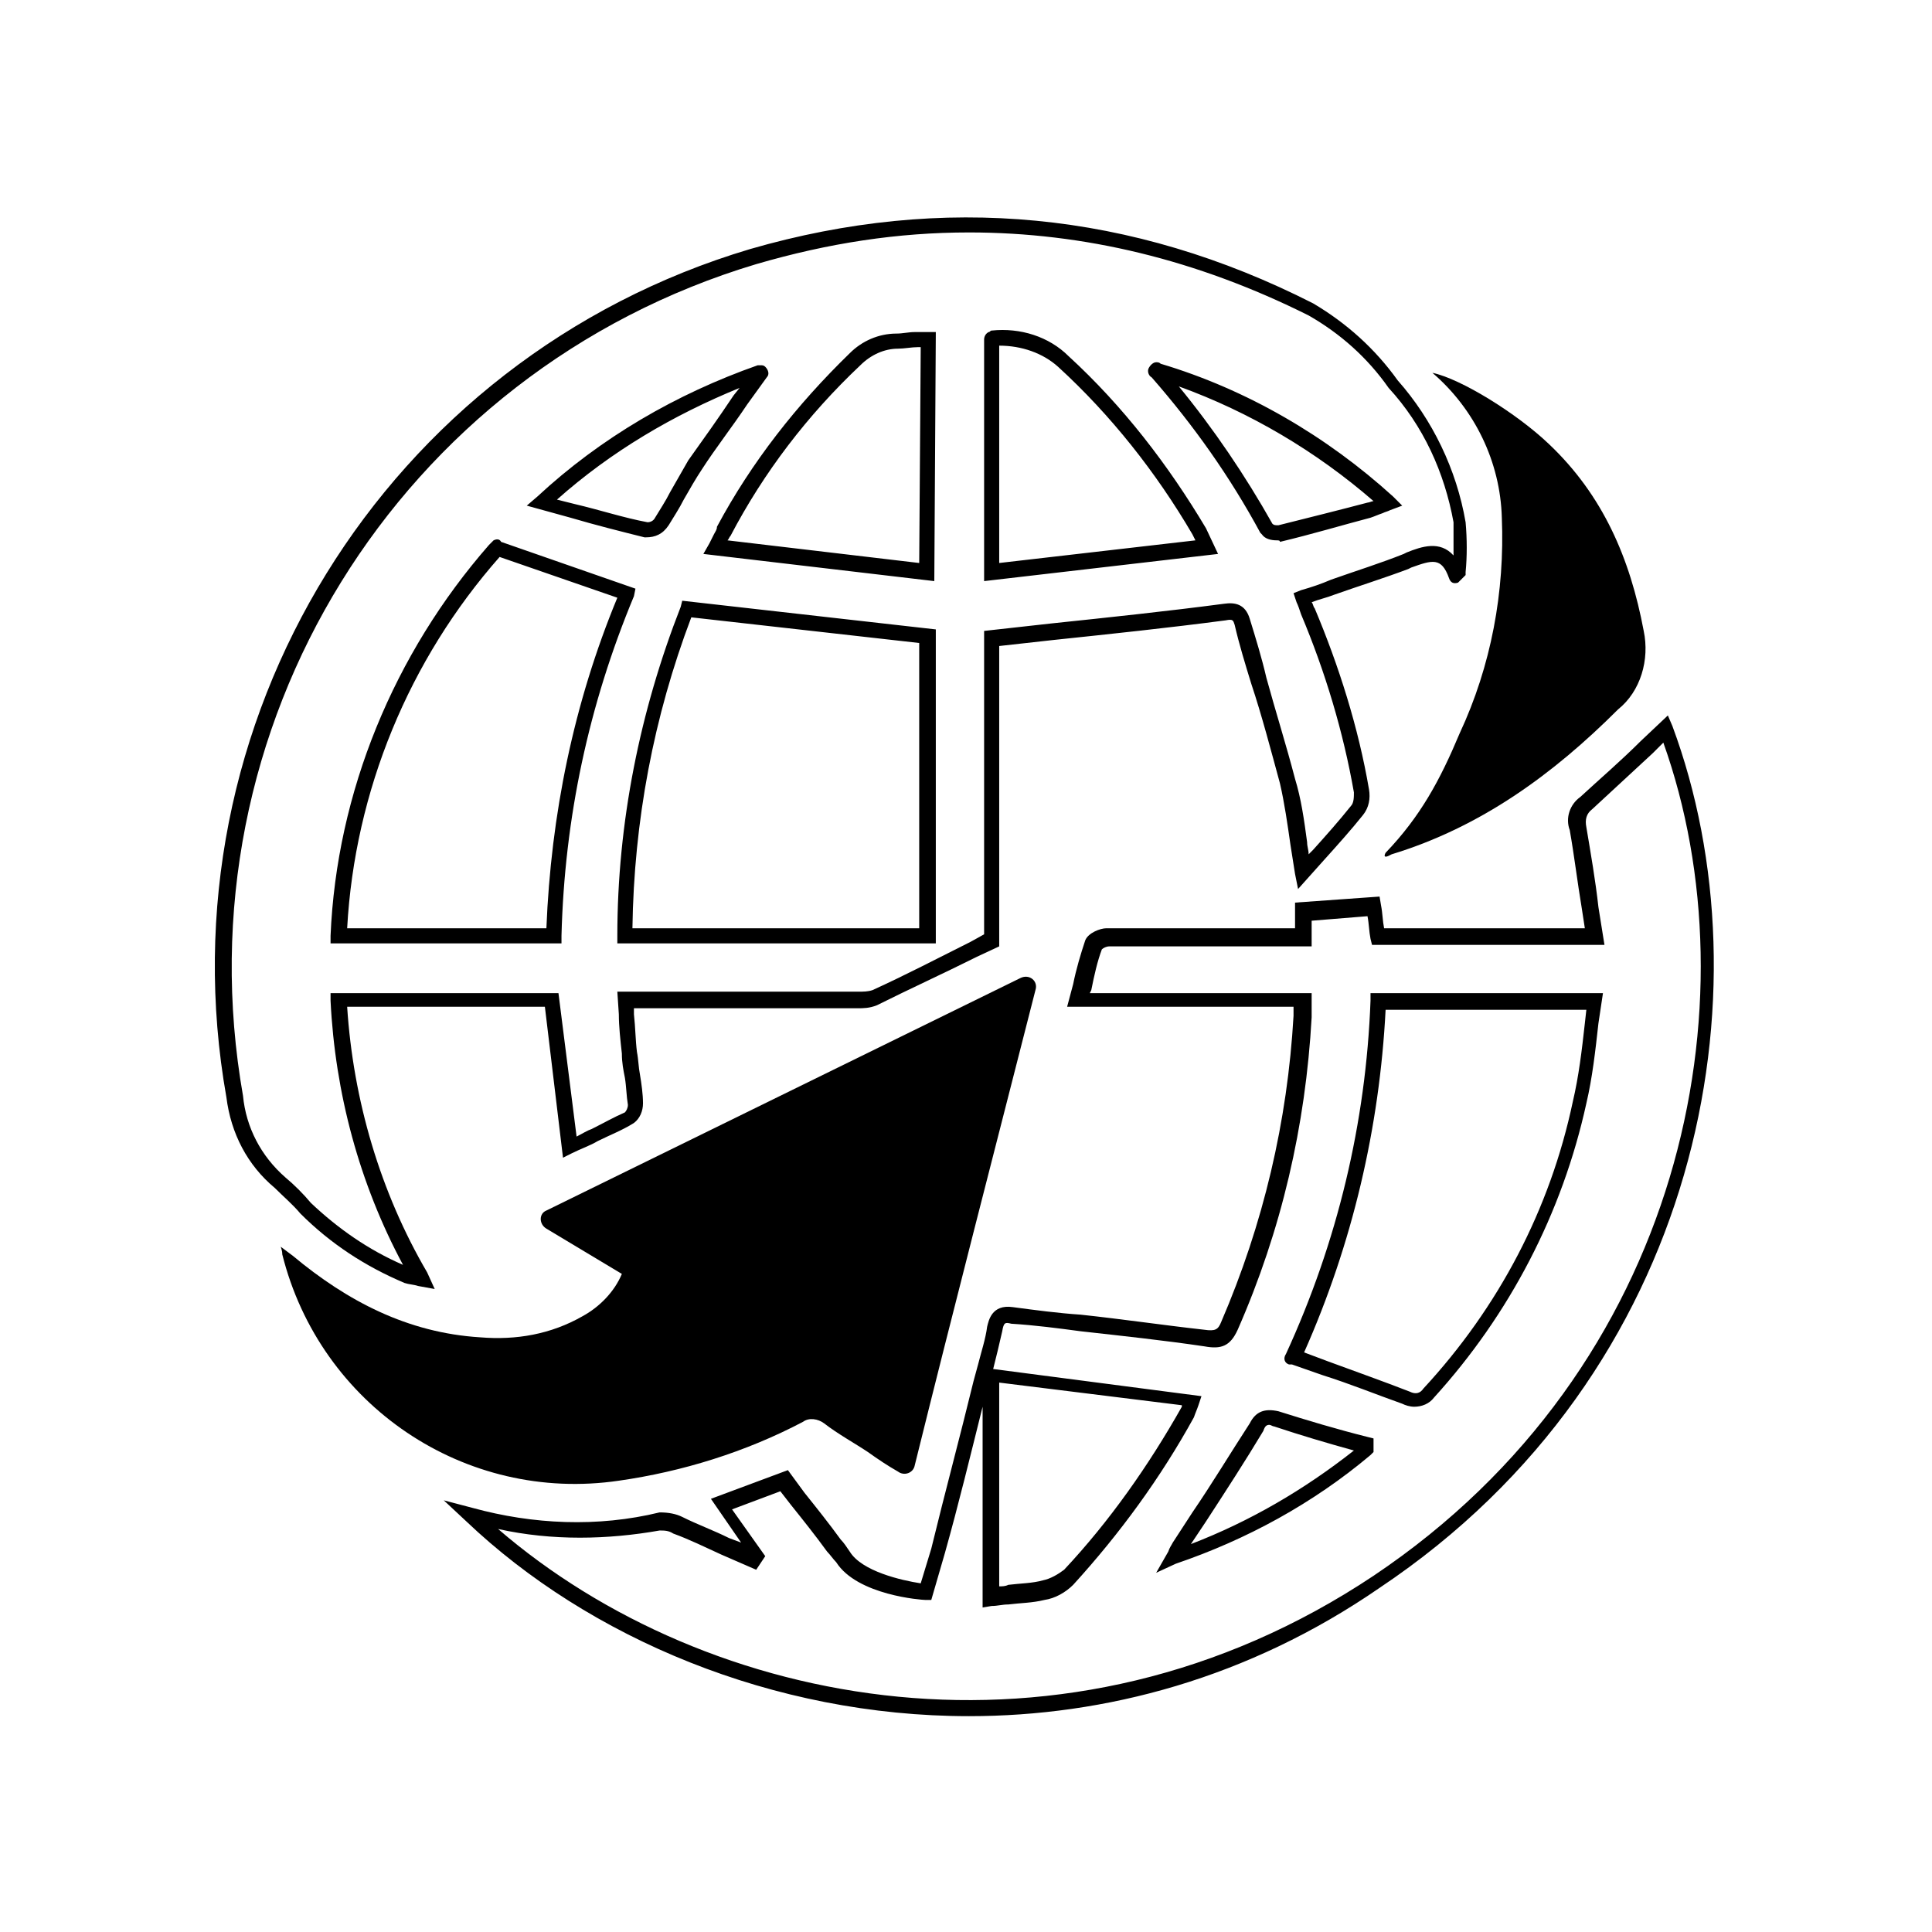
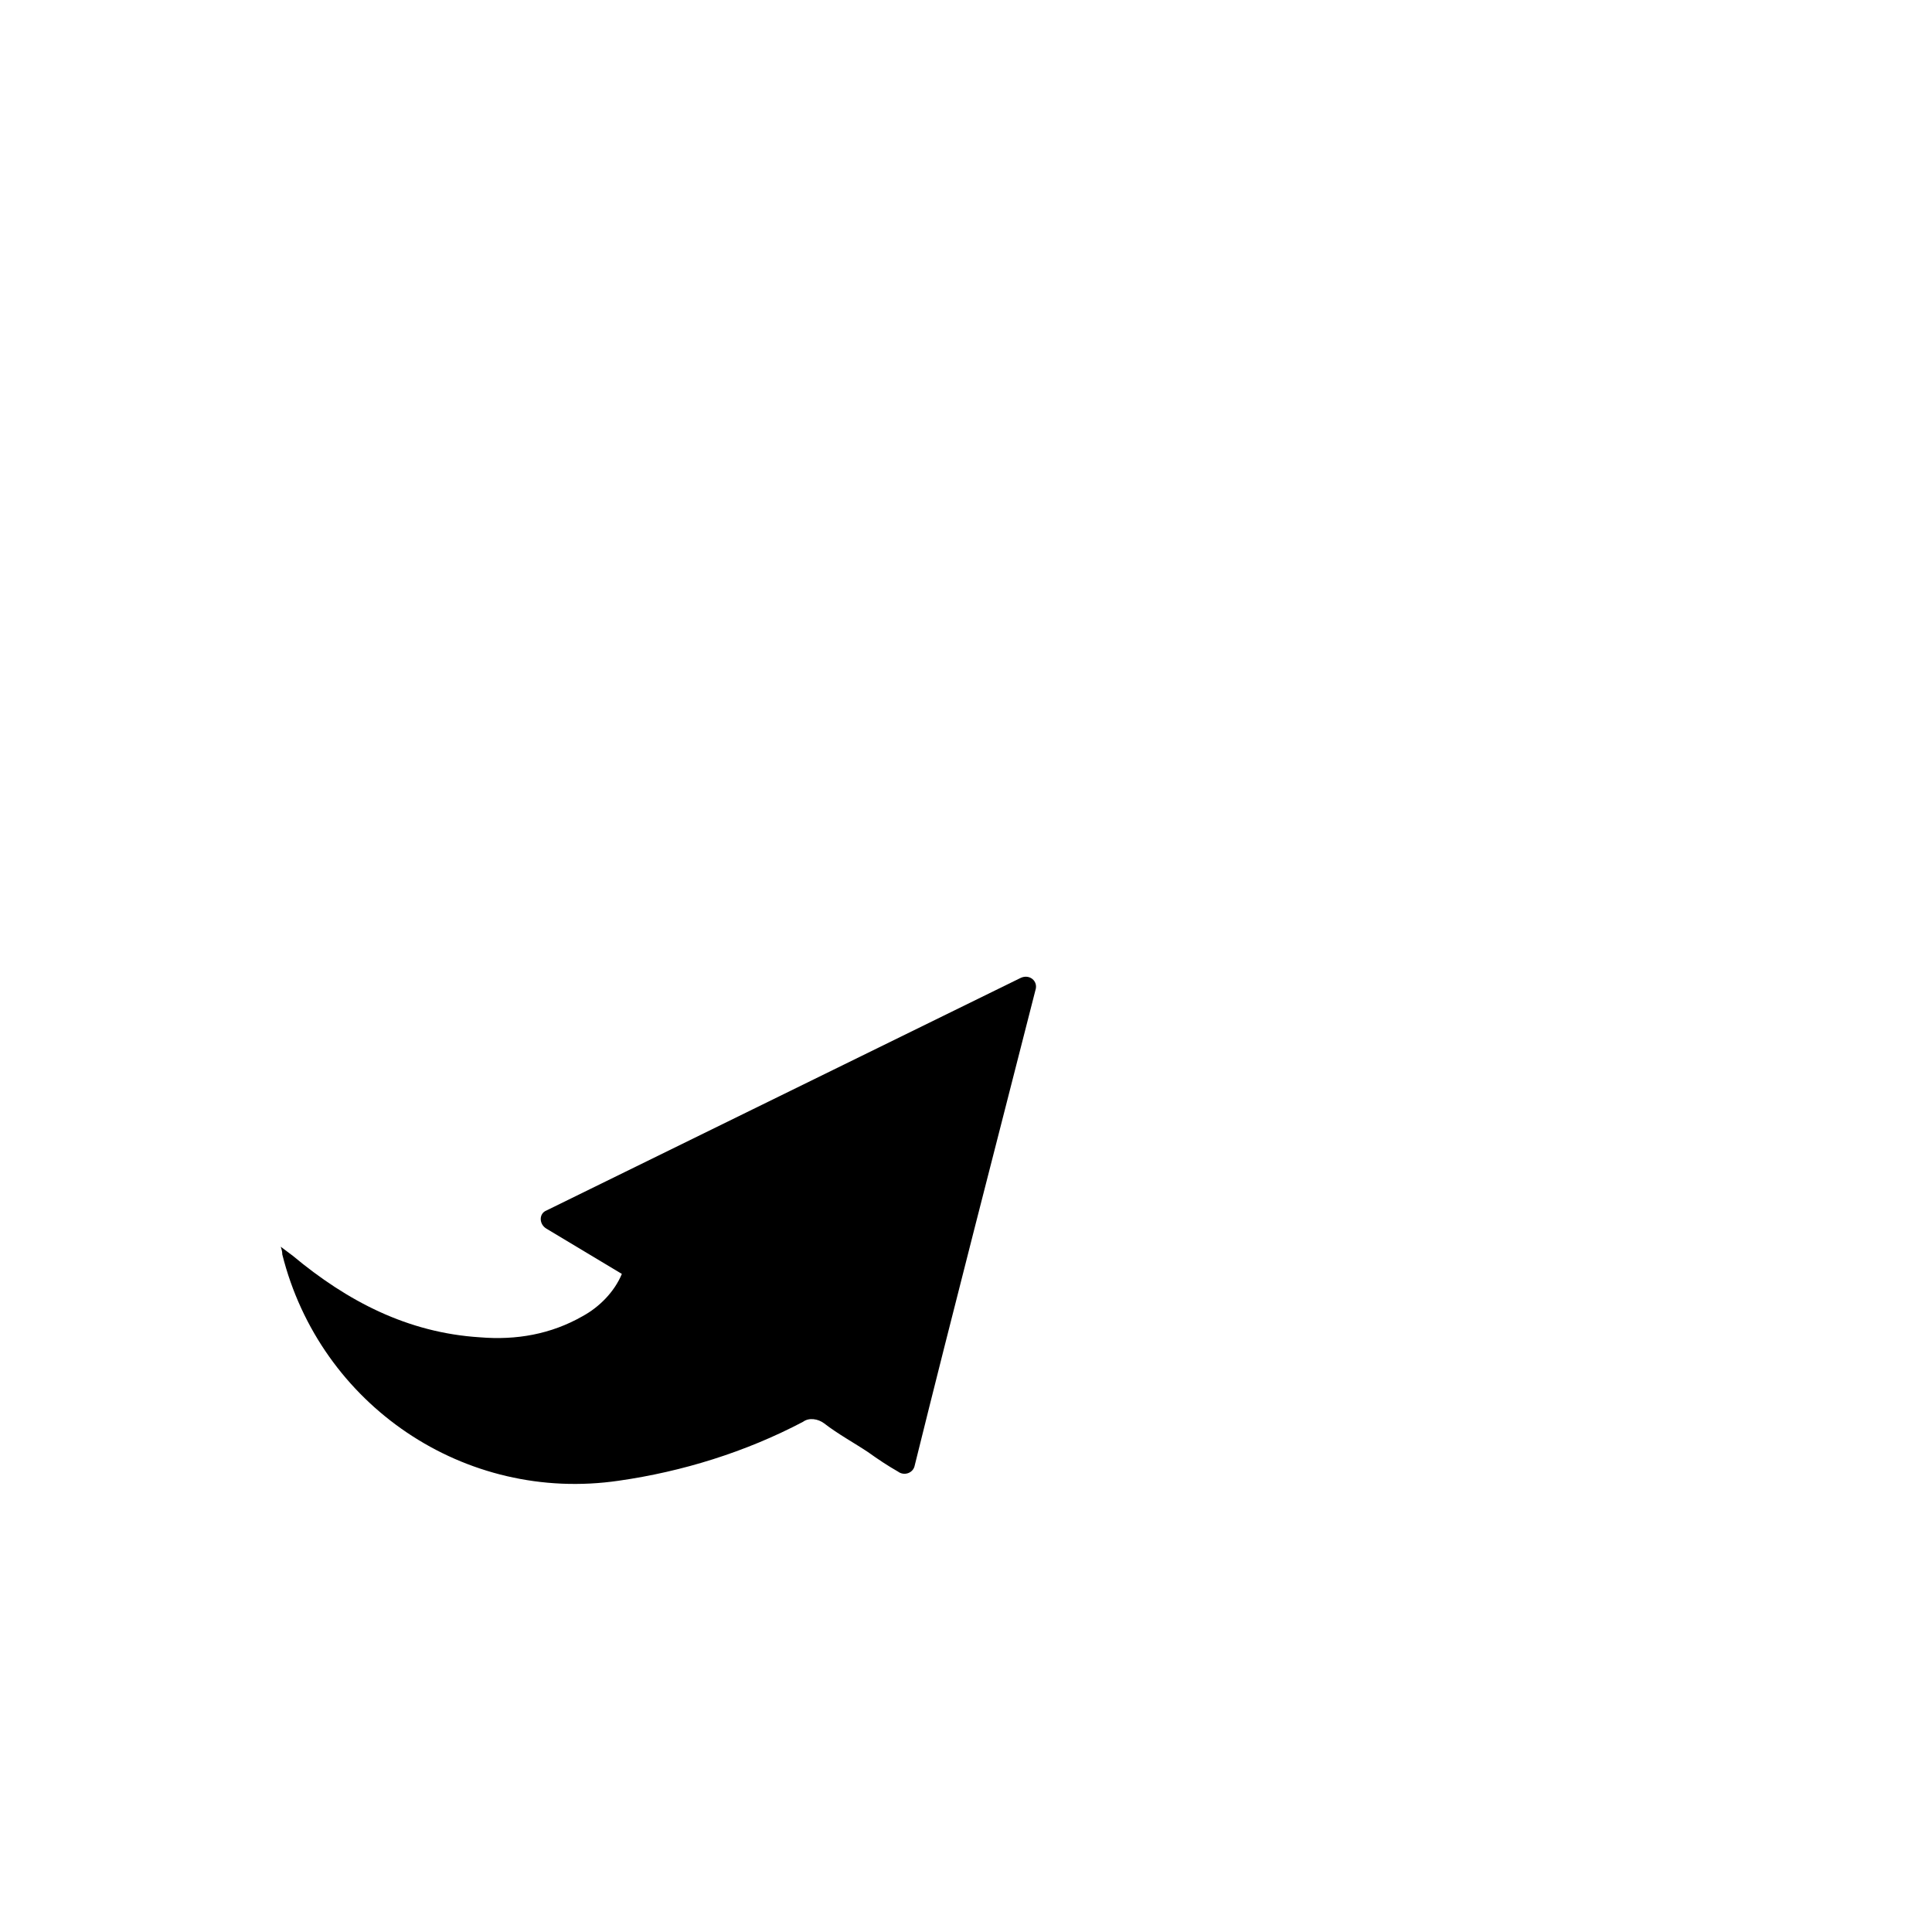
<svg xmlns="http://www.w3.org/2000/svg" version="1.1" id="Réteg_1" x="0px" y="0px" viewBox="0 0 128 128" style="enable-background:new 0 0 128 128;" xml:space="preserve">
  <style type="text/css">
	.st0{fill:currentColor;}
</style>
  <g id="webes_felulet">
    <g>
-       <path class="st0" d="M28.8,85.4l-1.1-0.2c-0.3-0.1-0.6-0.1-0.9-0.2c-2.6-1.1-4.9-2.6-6.9-4.6c-0.5-0.6-1.1-1.1-1.7-1.7    c-1.8-1.5-2.9-3.6-3.2-6c-4.4-24.8,10.5-49,34.7-56.2C62.5,12.8,75,14,87,20.1c2.2,1.3,4.1,3,5.6,5.1c2.3,2.6,3.9,5.9,4.5,9.4    c0.1,1.1,0.1,2.3,0,3.3l0,0.2L97,38.2c-0.1,0.1-0.1,0.1-0.2,0.2c-0.1,0.1-0.1,0.1-0.2,0.2c-0.3,0.1-0.5,0-0.6-0.3    c-0.5-1.4-1.1-1.2-2.5-0.7l-0.2,0.1c-1.6,0.6-3.2,1.1-4.9,1.7c-0.5,0.2-1,0.3-1.5,0.5c0.1,0.1,0.1,0.3,0.2,0.4    c1.6,3.8,2.9,7.9,3.6,12c0.1,0.6,0,1.2-0.4,1.7c-0.8,1-1.7,2-2.6,3L86,58.9l-0.2-1c-0.1-0.6-0.2-1.3-0.3-1.9    c-0.2-1.4-0.4-2.8-0.7-4.1c-0.6-2.2-1.2-4.5-1.9-6.6c-0.4-1.3-0.8-2.6-1.1-3.9c-0.1-0.3-0.1-0.4-0.6-0.3    c-3.8,0.5-7.6,0.9-11.4,1.3l-3.6,0.4v19.9l-1.5,0.7c-2.2,1.1-4.4,2.1-6.6,3.2c-0.5,0.2-0.9,0.2-1.3,0.2l-14.8,0l0,0.4    c0.1,0.9,0.1,1.7,0.2,2.5c0.1,0.5,0.1,1,0.2,1.5c0.1,0.6,0.2,1.3,0.2,1.9c0,0.5-0.2,1-0.6,1.3c-0.8,0.5-1.6,0.8-2.4,1.2    c-0.5,0.3-1.1,0.5-1.7,0.8l-0.6,0.3l-1.2-10H23c0.4,6.2,2.2,12.3,5.3,17.6L28.8,85.4z M64.2,15.4c-4.7,0-9.3,0.7-14.1,2.1    c-23.7,7.1-38.3,30.7-34,55.1c0.2,2.1,1.2,4,2.8,5.4c0.6,0.5,1.2,1.1,1.7,1.7c1.8,1.7,3.8,3.1,6.1,4.1c-2.9-5.4-4.5-11.4-4.8-17.5    l0-0.5H37l1.2,9.5c0.4-0.2,0.7-0.4,1-0.5c0.8-0.4,1.5-0.8,2.2-1.1c0.1-0.1,0.2-0.3,0.2-0.5c-0.1-0.6-0.1-1.2-0.2-1.8    c-0.1-0.5-0.2-1-0.2-1.6C41.1,68.9,41,68,41,67.2l-0.1-1.5h16c0.3,0,0.6,0,0.9-0.1c2.2-1,4.3-2.1,6.5-3.2l0.9-0.5V41.8l4.5-0.5    c3.8-0.4,7.6-0.8,11.4-1.3c0.7-0.1,1.4,0,1.7,1c0.4,1.3,0.8,2.6,1.1,3.9c0.6,2.2,1.3,4.4,1.9,6.7c0.4,1.3,0.6,2.7,0.8,4.2    c0,0.3,0.1,0.5,0.1,0.8l0.3-0.3c0.9-1,1.7-1.9,2.5-2.9c0.2-0.2,0.2-0.6,0.2-0.9c-0.7-4-1.9-8-3.5-11.8c-0.1-0.3-0.2-0.6-0.3-0.8    l-0.2-0.6l0.5-0.2c0.7-0.2,1.3-0.4,2-0.7c1.7-0.6,3.3-1.1,4.8-1.7l0.2-0.1c1-0.4,2.2-0.8,3.1,0.2c0-0.7,0-1.5,0-2.2    c-0.6-3.3-2-6.4-4.3-8.9c-1.4-2-3.2-3.6-5.3-4.8C79.3,17.2,71.8,15.4,64.2,15.4z M62,62.5H40.9l0-0.5c0-7.5,1.5-14.9,4.2-21.8    l0.1-0.4L62,41.7V62.5z M41.9,61.5h19V42.6l-15.1-1.7C43.3,47.5,42,54.4,41.9,61.5z M37.2,62.5H21.9l0-0.5    c0.4-9.5,4.2-18.7,10.5-25.9c0.1-0.1,0.2-0.2,0.3-0.3c0.2-0.1,0.4-0.1,0.5,0.1l8.9,3.1L42,39.5c-3,7.2-4.6,14.7-4.8,22.5    L37.2,62.5z M23,61.5h13.2c0.3-7.5,1.8-14.9,4.7-21.9l-7.8-2.7C27.1,43.7,23.5,52.4,23,61.5z M65.2,38.5v-16    c0-0.2,0.1-0.4,0.3-0.5c0.1,0,0.1-0.1,0.2-0.1c1.9-0.2,3.8,0.4,5.1,1.7c3.6,3.3,6.6,7.2,9.1,11.4l0.8,1.7L65.2,38.5z M66.2,22.9    v14.4l13-1.5l-0.2-0.4c-2.4-4.1-5.4-7.9-8.9-11.1C69.1,23.4,67.7,22.9,66.2,22.9z M61.9,38.5l-15.3-1.8L47,36    c0.1-0.2,0.2-0.4,0.3-0.6c0.1-0.2,0.2-0.3,0.2-0.5c2.3-4.3,5.3-8.1,8.8-11.5c0.8-0.8,1.9-1.3,3.1-1.3c0.4,0,0.8-0.1,1.2-0.1L62,22    L61.9,38.5z M48.2,35.8l12.7,1.5L61,23l-0.2,0c-0.4,0-0.9,0.1-1.3,0.1c-0.9,0-1.8,0.4-2.5,1.1c-3.5,3.3-6.4,7.1-8.6,11.3    C48.3,35.6,48.3,35.7,48.2,35.8z M84.6,35.8c-0.4,0-0.8-0.1-1-0.4l-0.1-0.1c-2-3.7-4.4-7.1-7.2-10.3c-0.2-0.1-0.3-0.4-0.2-0.6    c0.1-0.2,0.3-0.4,0.5-0.4c0.1,0,0.2,0,0.3,0.1c5.7,1.7,11,4.8,15.4,8.8l0.6,0.6l-0.8,0.3c-0.2,0.1-0.3,0.1-0.5,0.2    c-0.3,0.1-0.5,0.2-0.8,0.3c-1.9,0.5-3.9,1.1-6,1.6C84.8,35.8,84.7,35.8,84.6,35.8z M84.3,34.7c0.1,0.1,0.2,0.1,0.4,0.1    c2-0.5,4-1,5.9-1.5c0.1,0,0.3-0.1,0.4-0.1c-3.8-3.3-8.2-5.9-12.9-7.6C80.4,28.4,82.5,31.5,84.3,34.7z M42.8,35.6    C42.8,35.6,42.8,35.6,42.8,35.6l-0.1,0c-1.6-0.4-3.2-0.8-4.9-1.3l-2.9-0.8l0.7-0.6c4.2-3.9,9.2-6.8,14.6-8.7c0.1,0,0.1,0,0.2,0    c0.1,0,0.2,0,0.3,0.1c0.2,0.2,0.3,0.5,0.1,0.7l-1.3,1.8c-1,1.5-2.1,2.9-3,4.3c-0.4,0.6-0.8,1.3-1.2,2c-0.3,0.6-0.7,1.2-1,1.7    C43.9,35.4,43.4,35.6,42.8,35.6z M36.9,33.1l1.2,0.3c1.7,0.4,3.2,0.9,4.8,1.2c0.2,0,0.4-0.1,0.5-0.3c0.3-0.5,0.7-1.1,1-1.7    c0.4-0.7,0.8-1.4,1.2-2.1c1-1.4,2-2.8,3-4.3l0.4-0.5C44.6,27.5,40.5,29.9,36.9,33.1z" />
-     </g>
+       </g>
    <g>
-       <path class="st0" d="M64.2,113.7c-13,0-25.2-5.2-33.3-12.9l-1.5-1.4l1.9,0.5c4,1.1,8.3,1.3,12.4,0.3c0.6,0,1.1,0.1,1.5,0.3    c1,0.5,2.1,0.9,3.1,1.4l0.8,0.3l-2-2.9l5.1-1.9l1.1,1.5c0.8,1,1.6,2,2.4,3.1c0.2,0.2,0.4,0.5,0.6,0.8c0.8,1.3,3.4,1.9,4.7,2.1    l0.7-2.3c0.9-3.7,1.9-7.4,2.8-11.1c0.1-0.4,0.2-0.7,0.3-1.1c0.2-0.8,0.5-1.7,0.6-2.5c0.1-0.4,0.3-1.5,1.7-1.3    c1.5,0.2,3,0.4,4.5,0.5c2.8,0.3,5.5,0.7,8.2,1c0.7,0.1,0.9,0,1.1-0.5c2.8-6.5,4.4-13.3,4.8-20.3l0-0.6h-15l0.4-1.5    c0.2-1,0.5-2,0.8-2.9c0.2-0.5,1-0.8,1.4-0.8h12.5v-1.7l5.6-0.4l0.1,0.6c0.1,0.5,0.1,1,0.2,1.5h13.3l-0.2-1.3    c-0.3-1.8-0.5-3.5-0.8-5.2c-0.3-0.8,0-1.7,0.7-2.2c1.3-1.2,2.7-2.4,4-3.7l1.8-1.7l0.3,0.7c6.5,17.5,2,42.8-19.4,57.1    C82.7,111.2,73.2,113.7,64.2,113.7z M33,101.3c13.8,11.9,37.6,16.7,58,3.1c20.6-13.8,25.3-38.1,19.2-55.2l-0.7,0.7    c-1.3,1.2-2.7,2.5-4,3.7c-0.4,0.3-0.5,0.7-0.4,1.2c0.3,1.8,0.6,3.5,0.8,5.3l0.4,2.5H90.9l-0.1-0.4c-0.1-0.5-0.1-1-0.2-1.5    l-3.7,0.3v1.7H73.5c-0.2,0-0.4,0.1-0.5,0.2c-0.3,0.8-0.5,1.7-0.7,2.7l-0.1,0.2h14.7v1.6c-0.4,7.2-2,14.1-4.9,20.7    c-0.5,1.1-1.1,1.3-2.2,1.1c-2.7-0.4-5.5-0.7-8.2-1c-1.5-0.2-3-0.4-4.6-0.5c-0.4-0.1-0.5-0.1-0.6,0.5c-0.2,0.9-0.4,1.7-0.6,2.5    l13.8,1.8l-0.2,0.6c-0.1,0.3-0.2,0.5-0.3,0.8c-2.2,4-4.9,7.7-8,11.1c-0.5,0.5-1.2,0.9-1.9,1c-0.8,0.2-1.6,0.2-2.4,0.3    c-0.4,0-0.7,0.1-1.1,0.1l-0.6,0.1V93.2c-0.8,3.2-1.6,6.5-2.5,9.7l-0.9,3.1l-0.4,0c-0.2,0-4.5-0.3-5.9-2.5    c-0.2-0.2-0.4-0.5-0.6-0.7c-0.8-1.1-1.6-2.1-2.4-3.1l-0.7-0.9l-3.2,1.2l2.2,3.1l-0.6,0.9l-2.3-1c-1.1-0.5-2.1-1-3.2-1.4    c-0.3-0.2-0.6-0.2-0.9-0.2C40.3,102,36.6,102.1,33,101.3z M66.2,91.6v13.5c0.2,0,0.4,0,0.6-0.1c0.8-0.1,1.6-0.1,2.3-0.3    c0.5-0.1,1-0.4,1.4-0.7c3-3.2,5.6-6.9,7.8-10.8c0,0,0,0,0-0.1L66.2,91.6z M76.6,104.2l0.8-1.4c0.1-0.3,0.2-0.4,0.3-0.6l1.3-2    c1.3-1.9,2.5-3.9,3.8-5.9c0.4-0.8,1-1,1.9-0.8c1.9,0.6,3.9,1.2,5.9,1.7l0.4,0.1v0.9l-0.2,0.2c-3.8,3.2-8.2,5.6-12.9,7.2    L76.6,104.2z M84.1,94.4c-0.2,0-0.3,0.1-0.4,0.4c-1.2,2-2.5,4-3.8,6l-1,1.5c3.9-1.5,7.5-3.6,10.8-6.2c-1.8-0.5-3.5-1-5.3-1.6    C84.3,94.5,84.2,94.4,84.1,94.4z M90.5,96.1L90.5,96.1L90.5,96.1z M93.7,93.2c-0.3,0-0.6-0.1-0.8-0.2c-1.7-0.6-3.4-1.3-5.3-1.9    l-2-0.7c-0.1,0-0.1,0-0.2,0c-0.3-0.1-0.4-0.4-0.2-0.7c3.4-7.4,5.3-15.3,5.6-23.4l0-0.5h15.4l-0.3,2c-0.2,1.8-0.4,3.6-0.8,5.3    c-1.6,7.3-5.1,14-10.1,19.5C94.7,93,94.2,93.2,93.7,93.2z M86.4,89.6l1.6,0.6c1.9,0.7,3.6,1.3,5.4,2c0.4,0.2,0.7,0.1,0.9-0.2    c5-5.4,8.4-11.9,9.9-19c0.4-1.7,0.6-3.4,0.8-5.2l0.1-0.9H91.8C91.4,74.7,89.6,82.4,86.4,89.6z" />
-     </g>
+       </g>
    <path class="st0" d="M68.6,65.6c-2.7,10.6-5.4,21-8,31.5c-0.1,0.5-0.7,0.7-1.1,0.4c-0.7-0.4-1.3-0.8-2-1.3c-0.9-0.6-2-1.2-2.9-1.9   c-0.4-0.3-1-0.4-1.4-0.1c-3.8,2-8,3.3-12.2,3.9c-10.2,1.5-19.8-5-22.3-15c0-0.1,0-0.2-0.1-0.5l0.8,0.6c3.6,3,7.6,5.1,12.4,5.4   c2.4,0.2,4.7-0.2,6.8-1.4c1.1-0.6,2.1-1.6,2.6-2.8l-5-3c-0.5-0.3-0.5-1,0-1.2l31.4-15.4C68.2,64.5,68.8,65,68.6,65.6z" />
-     <path class="st0" d="M91.8,56.5c2.3-2.4,3.6-4.8,4.9-7.9c2.1-4.5,3-9.4,2.8-14.3c-0.1-3.7-1.8-7.2-4.6-9.6c1.9,0.4,5.6,2.7,7.7,4.7   c3.6,3.4,5.4,7.6,6.3,12.4c0.4,1.9-0.2,4-1.7,5.2c-4.3,4.3-9.1,7.8-15,9.6C91.5,57,91.8,56.5,91.8,56.5z" />
  </g>
</svg>